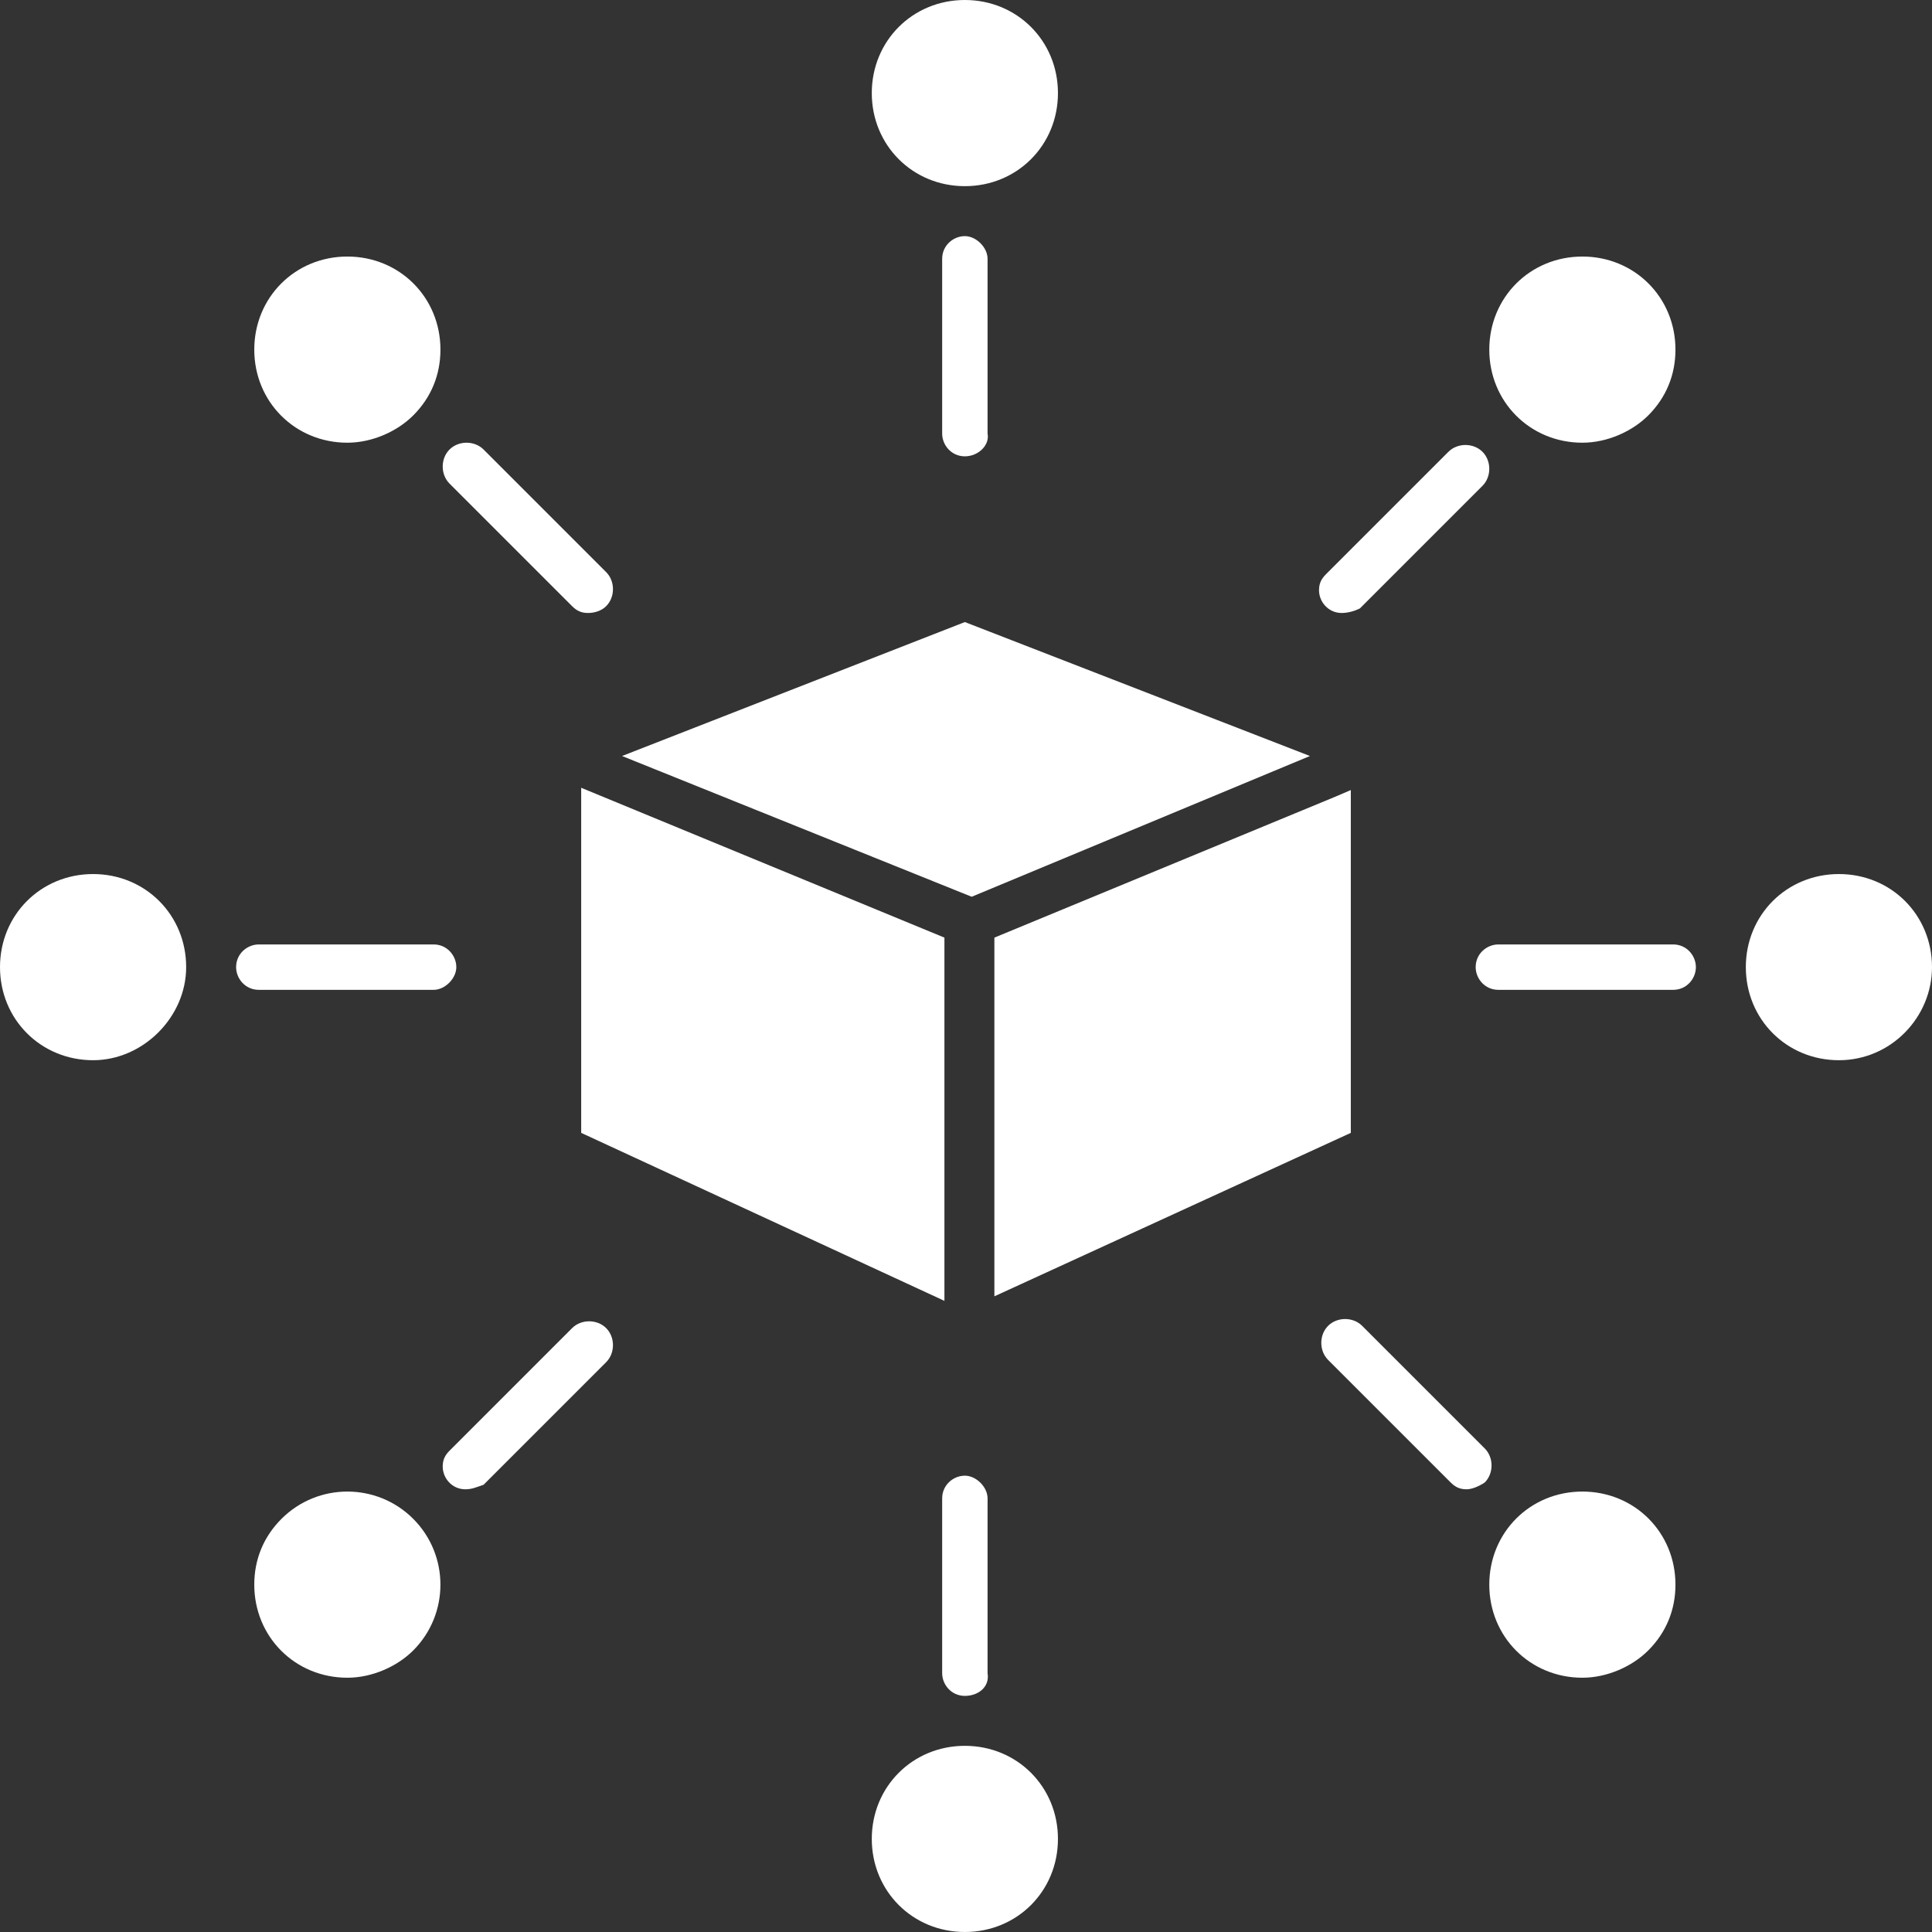
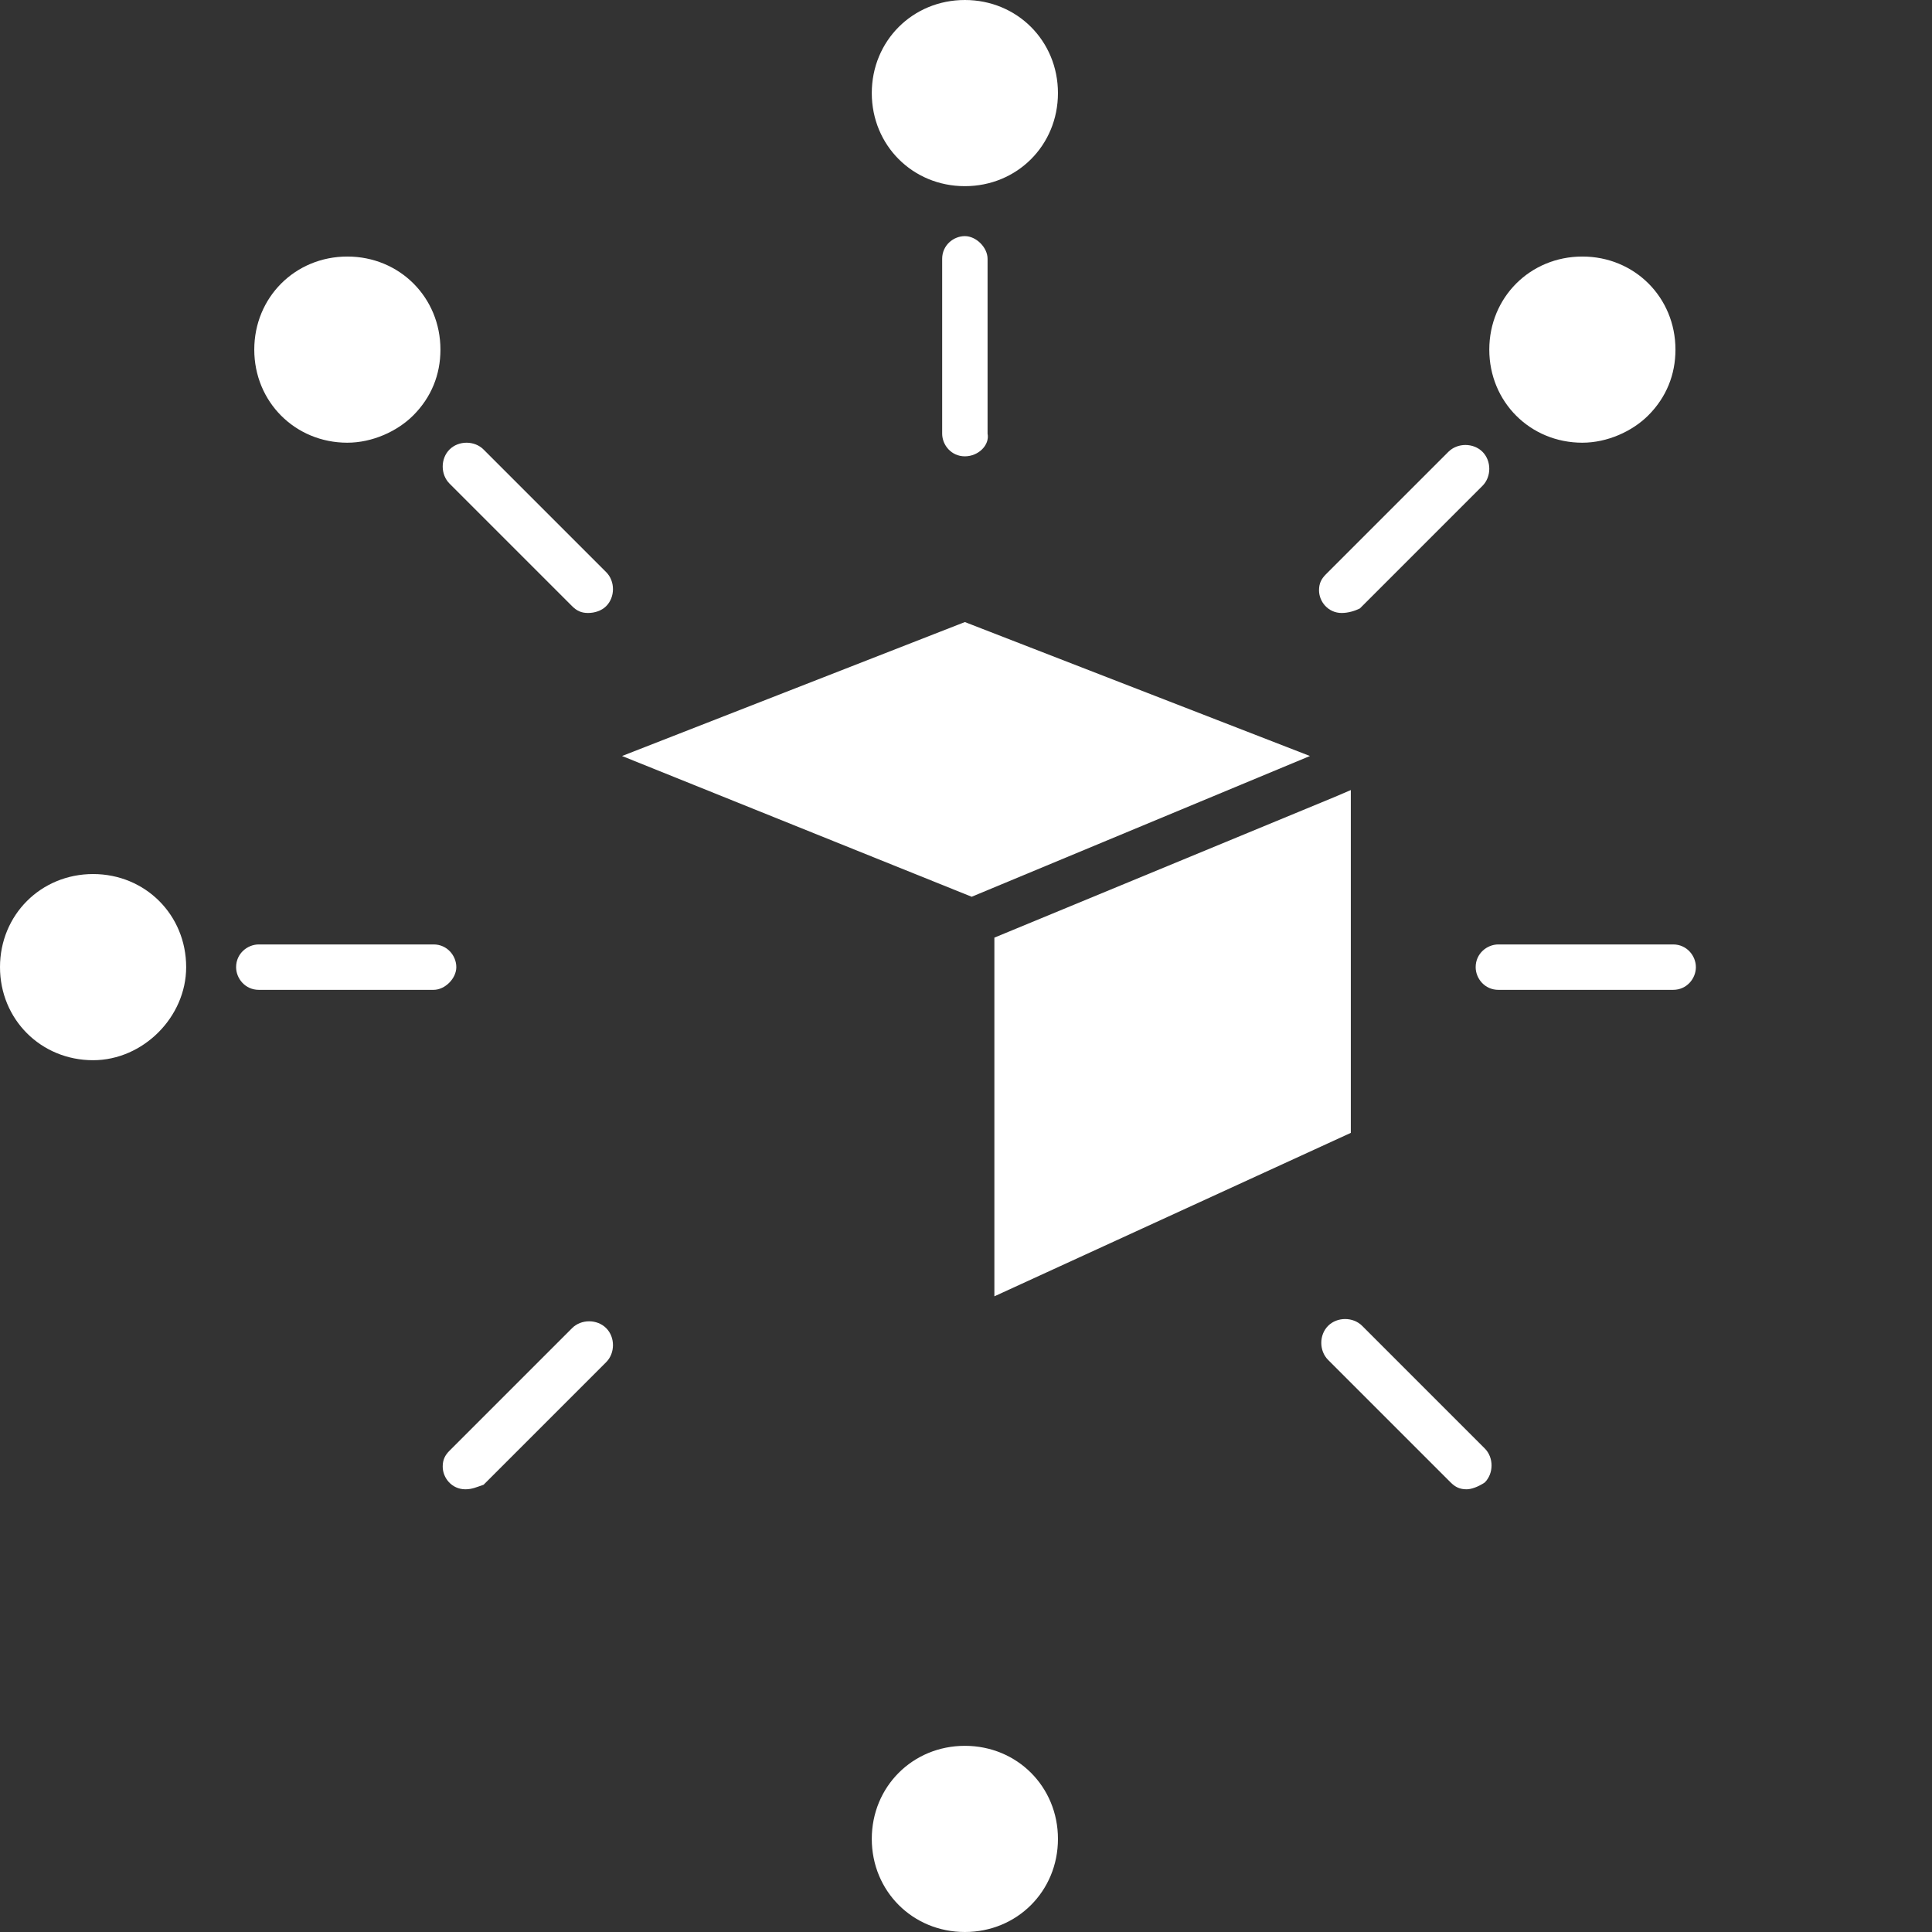
<svg xmlns="http://www.w3.org/2000/svg" version="1.1" id="Layer_1" x="0px" y="0px" width="85px" height="85px" viewBox="395.316 0.17 610.004 610.003" enable-background="new 395.316 0.17 610.004 610.003" xml:space="preserve">
  <rect x="395.316" y="0.17" width="610.004" height="610.003" fill="#333333" stroke="none" />
  <g transform="translate(4803.344 -3983.476)">
-     <path fill="#ffffff" d="M-4224.526,4232.378v108.954l114.688,53.043v-114.689L-4224.526,4232.378z" />
    <path fill="#ffffff" d="M-4101.234,4266.786l106.803-44.441l-108.955-42.291l-108.238,42.291L-4101.234,4266.786z" />
    <path fill="#ffffff" d="M-4094.066,4279.688v113.255l112.54-51.609v-108.238l-5.02,2.15L-4094.066,4279.688z" />
    <path fill="#ffffff" d="M-4103.383,4042.425c-16.484,0-29.39-12.902-29.39-29.39c0-16.486,12.901-29.39,29.39-29.39   c16.489,0,29.39,12.903,29.39,29.39C-4073.994,4029.523-4086.894,4042.425-4103.383,4042.425z" />
    <path fill="#ffffff" d="M-4298.355,4123.425c-16.485,0-29.39-12.903-29.39-29.39s12.901-29.39,29.39-29.39s29.39,12.903,29.39,29.39   c0,7.885-2.866,15.054-8.604,20.787c-5.019,5.017-12.9,8.601-20.786,8.601V4123.425z" />
    <path fill="#ffffff" d="M-4378.638,4318.395c-16.485,0-29.39-12.903-29.39-29.39c0-16.487,12.9-29.39,29.39-29.39   c16.488,0,29.39,12.903,29.39,29.39C-4349.249,4304.775-4362.868,4318.395-4378.638,4318.395z" />
-     <path fill="#ffffff" d="M-4298.355,4513.366c-16.485,0-29.39-12.903-29.39-29.39c0-7.886,2.866-15.054,8.604-20.787   c11.469-11.47,30.106-11.47,41.572,0c11.467,11.47,11.47,30.105,0,41.575C-4282.587,4509.782-4290.469,4513.366-4298.355,4513.366z   " />
    <path fill="#ffffff" d="M-4103.383,4593.649c-16.484,0-29.39-12.903-29.39-29.39c0-16.487,12.901-29.39,29.39-29.39   c16.489,0,29.39,12.902,29.39,29.39C-4073.994,4580.746-4086.894,4593.649-4103.383,4593.649z" />
-     <path fill="#ffffff" d="M-3908.415,4513.366c-16.485,0-29.39-12.903-29.39-29.39c0-16.487,12.901-29.39,29.39-29.39s29.39,12.902,29.39,29.39   c0,7.885-2.866,15.053-8.603,20.786c-5.02,5.018-12.901,8.602-20.787,8.602V4513.366z" />
-     <path fill="#ffffff" d="M-3827.414,4318.395c-16.485,0-29.39-12.903-29.39-29.39c0-16.487,12.901-29.39,29.39-29.39s29.39,12.903,29.39,29.39   C-3798.024,4304.775-3810.925,4318.395-3827.414,4318.395z" />
    <path fill="#ffffff" d="M-3908.415,4123.425c-16.485,0-29.39-12.903-29.39-29.39s12.901-29.39,29.39-29.39s29.39,12.903,29.39,29.39   c0,7.885-2.866,15.054-8.603,20.787c-5.02,5.017-12.901,8.601-20.787,8.601V4123.425z" />
    <path fill="#ffffff" d="M-4103.383,4127.726c-4.301,0-7.168-3.584-7.168-7.168v-55.193c0-4.302,3.584-7.168,7.168-7.168s7.168,3.584,7.168,7.168   v55.193C-4095.498,4124.142-4099.082,4127.726-4103.383,4127.726z" />
    <path fill="#ffffff" d="M-4222.374,4177.185c-2.148,0-3.584-0.718-5.019-2.151l-38.707-38.707c-2.866-2.867-2.866-7.886,0-10.752   c2.867-2.867,7.886-2.867,10.752,0l38.707,38.707c2.866,2.867,2.866,7.885,0,10.752   C-4218.075,4176.467-4220.224,4177.185-4222.374,4177.185z" />
    <path fill="#ffffff" d="M-4271.118,4296.175h-55.195c-4.302,0-7.168-3.584-7.168-7.168c0-4.302,3.584-7.168,7.168-7.168h55.195   c4.302,0,7.168,3.584,7.168,7.168C-4263.95,4292.591-4267.534,4296.175-4271.118,4296.175z" />
    <path fill="#ffffff" d="M-4261.08,4453.872c-4.302,0-7.168-3.584-7.168-7.168c0-2.15,0.717-3.584,2.148-5.017l38.707-38.707   c2.866-2.866,7.886-2.866,10.752,0s2.866,7.886,0,10.752l-38.707,38.707C-4257.496,4453.156-4258.931,4453.872-4261.08,4453.872z" />
-     <path fill="#ffffff" d="M-4103.383,4519.1c-4.301,0-7.168-3.584-7.168-7.168v-55.193c0-4.302,3.584-7.168,7.168-7.168s7.168,3.584,7.168,7.168   v55.193C-4095.498,4516.234-4099.082,4519.1-4103.383,4519.1z" />
    <path fill="#ffffff" d="M-3944.972,4453.872c-2.149,0-3.584-0.717-5.019-2.15l-38.707-38.707c-2.866-2.866-2.866-7.885,0-10.752   c2.866-2.866,7.886-2.866,10.752,0l38.707,38.707c2.866,2.866,2.866,7.886,0,10.752   C-3941.388,4453.155-3943.541,4453.872-3944.972,4453.872z" />
    <path fill="#ffffff" d="M-3879.743,4296.175h-55.195c-4.301,0-7.168-3.584-7.168-7.168c0-4.302,3.584-7.168,7.168-7.168h55.195   c4.302,0,7.168,3.584,7.168,7.168C-3872.575,4292.591-3875.441,4296.175-3879.743,4296.175z" />
    <path fill="#ffffff" d="M-3984.396,4177.185c-4.302,0-7.168-3.584-7.168-7.168c0-2.151,0.717-3.584,2.148-5.018l38.707-38.707   c2.866-2.867,7.886-2.867,10.752,0s2.866,7.886,0,10.752l-38.707,38.707C-3980.098,4176.469-3982.248,4177.185-3984.396,4177.185z" />
  </g>
</svg>